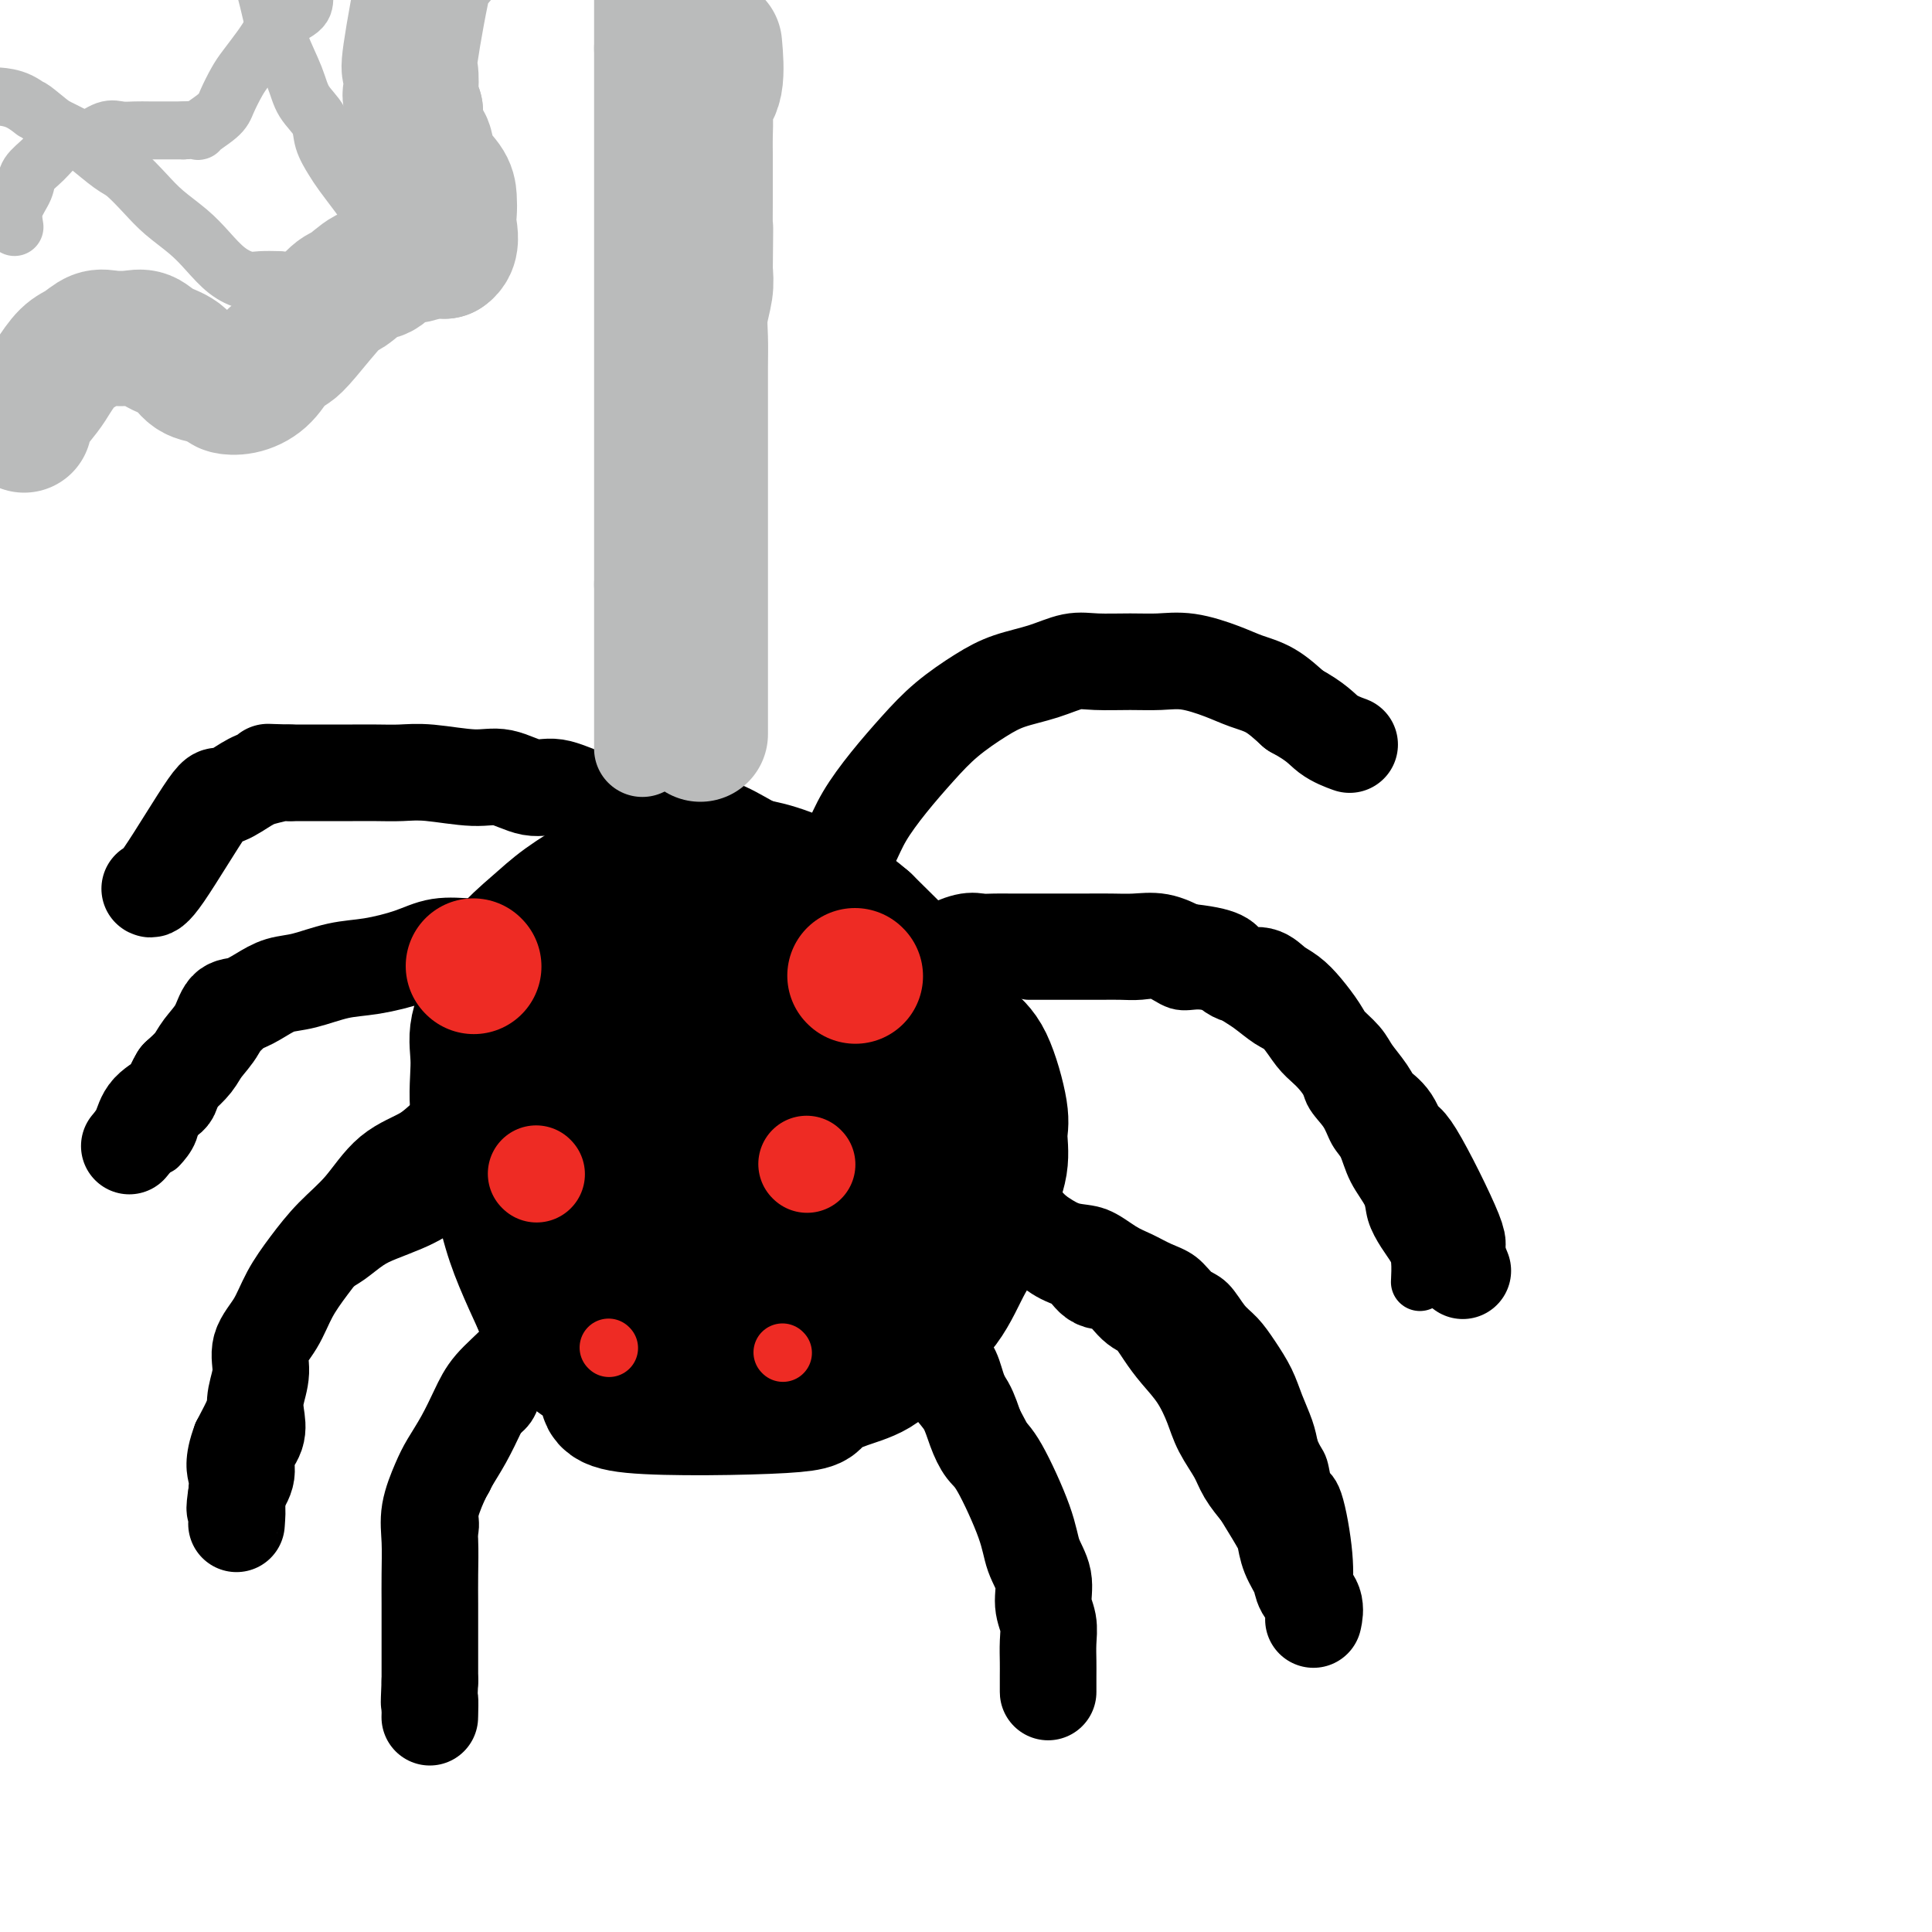
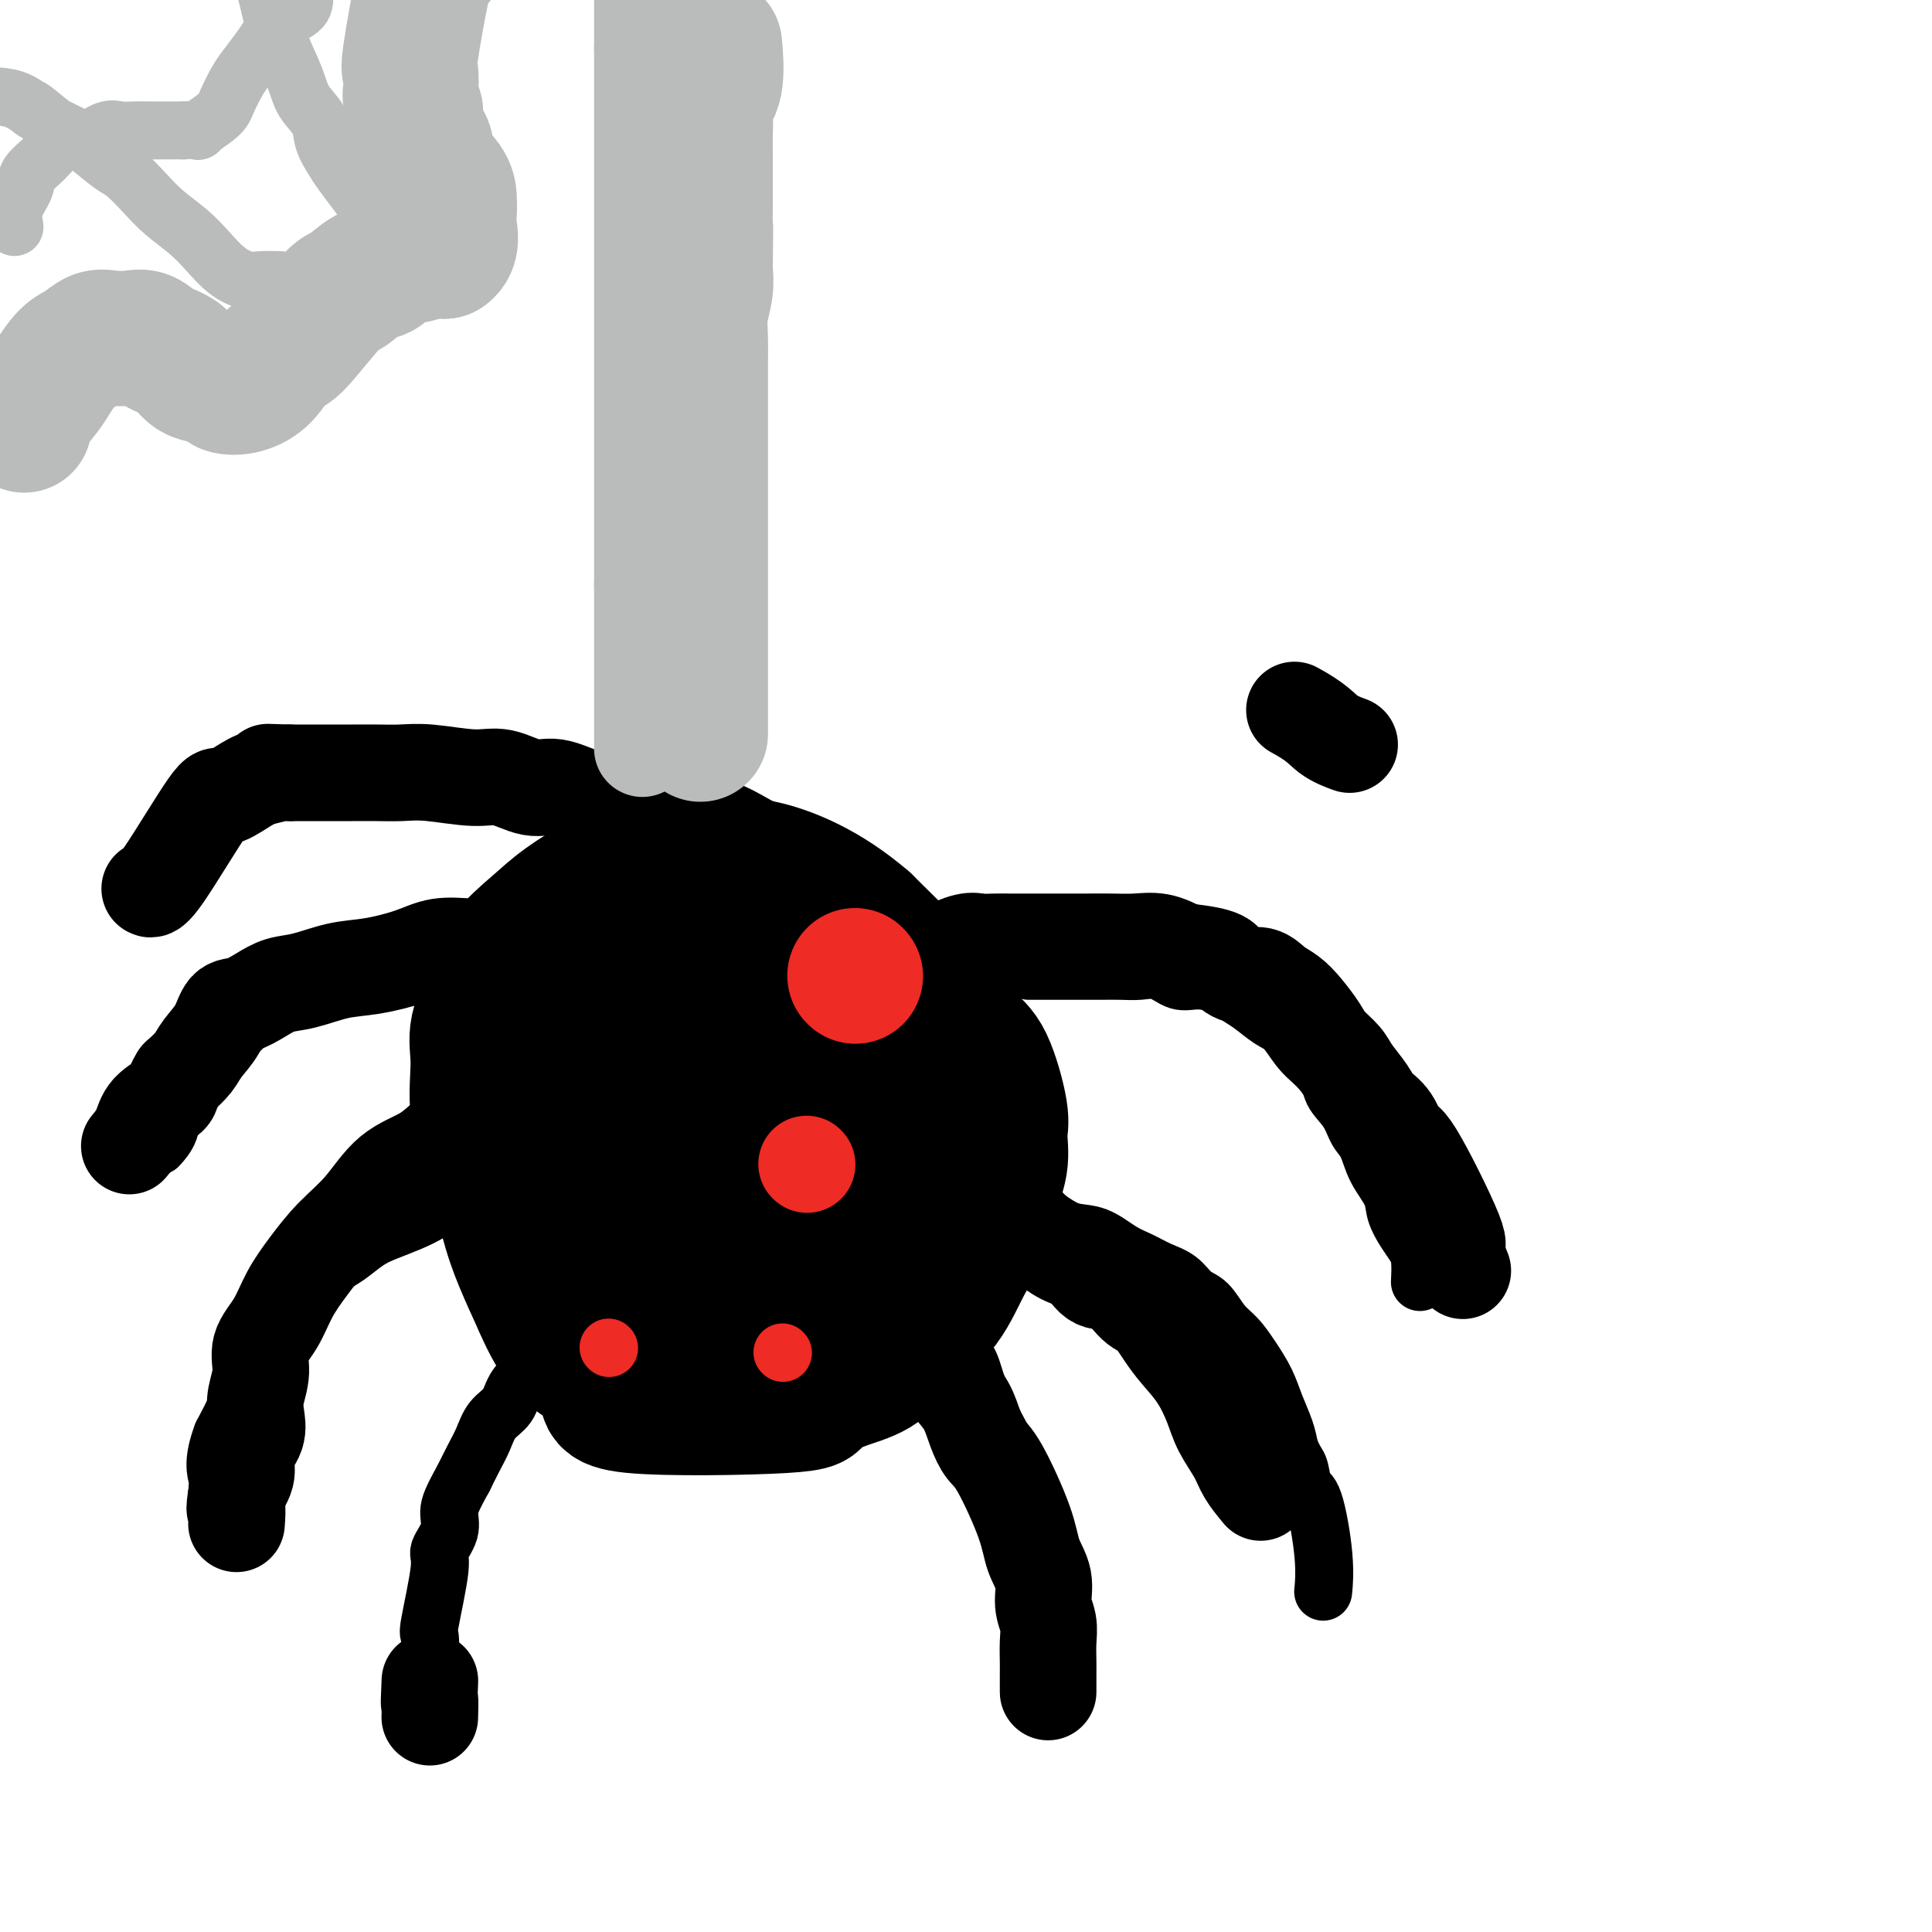
<svg xmlns="http://www.w3.org/2000/svg" viewBox="0 0 400 400" version="1.1">
  <g fill="none" stroke="#000000" stroke-width="12" stroke-linecap="round" stroke-linejoin="round">
    <path d="M114,249c-0.888,0.000 -1.777,0.000 -3,0c-1.223,-0.000 -2.781,-0.002 -4,0c-1.219,0.002 -2.101,0.006 -3,0c-0.899,-0.006 -1.817,-0.024 -3,0c-1.183,0.024 -2.630,0.090 -4,0c-1.370,-0.090 -2.662,-0.334 -4,0c-1.338,0.334 -2.721,1.248 -4,2c-1.279,0.752 -2.453,1.341 -4,2c-1.547,0.659 -3.466,1.386 -5,2c-1.534,0.614 -2.682,1.114 -4,2c-1.318,0.886 -2.806,2.157 -4,3c-1.194,0.843 -2.094,1.259 -3,2c-0.906,0.741 -1.818,1.807 -3,3c-1.182,1.193 -2.633,2.512 -4,4c-1.367,1.488 -2.648,3.145 -4,5c-1.352,1.855 -2.775,3.910 -4,6c-1.225,2.090 -2.253,4.217 -3,6c-0.747,1.783 -1.213,3.224 -2,5c-0.787,1.776 -1.893,3.888 -3,6" />
    <path d="M46,297c-2.083,5.478 -1.290,7.675 -1,9c0.290,1.325 0.078,1.780 0,3c-0.078,1.220 -0.022,3.206 0,4c0.022,0.794 0.011,0.397 0,0" />
    <path d="M215,251c0.933,0.628 1.866,1.256 3,2c1.134,0.744 2.469,1.603 4,2c1.531,0.397 3.256,0.332 5,1c1.744,0.668 3.506,2.070 5,3c1.494,0.930 2.721,1.388 4,2c1.279,0.612 2.611,1.378 4,2c1.389,0.622 2.836,1.099 4,2c1.164,0.901 2.044,2.224 3,3c0.956,0.776 1.989,1.004 3,2c1.011,0.996 2.000,2.761 3,4c1.000,1.239 2.012,1.951 3,3c0.988,1.049 1.953,2.433 3,4c1.047,1.567 2.178,3.317 3,5c0.822,1.683 1.337,3.299 2,5c0.663,1.701 1.475,3.486 2,5c0.525,1.514 0.762,2.757 1,4" />
    <path d="M267,300c1.190,2.838 1.664,2.933 2,4c0.336,1.067 0.535,3.106 1,4c0.465,0.894 1.197,0.642 2,3c0.803,2.358 1.678,7.327 2,11c0.322,3.673 0.092,6.049 0,7c-0.092,0.951 -0.046,0.475 0,0" />
    <path d="M124,275c-1.033,-0.153 -2.066,-0.306 -3,0c-0.934,0.306 -1.768,1.072 -3,2c-1.232,0.928 -2.862,2.018 -4,3c-1.138,0.982 -1.785,1.854 -3,3c-1.215,1.146 -2.997,2.564 -4,4c-1.003,1.436 -1.227,2.890 -2,4c-0.773,1.110 -2.094,1.875 -3,3c-0.906,1.125 -1.398,2.611 -2,4c-0.602,1.389 -1.315,2.683 -2,4c-0.685,1.317 -1.343,2.659 -2,4" />
    <path d="M96,306c-2.416,4.342 -2.956,5.697 -3,7c-0.044,1.303 0.409,2.555 0,4c-0.409,1.445 -1.679,3.083 -2,4c-0.321,0.917 0.306,1.112 0,4c-0.306,2.888 -1.546,8.470 -2,11c-0.454,2.530 -0.122,2.010 0,3c0.122,0.990 0.033,3.492 0,5c-0.033,1.508 -0.009,2.021 0,3c0.009,0.979 0.003,2.422 0,3c-0.003,0.578 -0.001,0.289 0,0" />
    <path d="M191,269c1.150,0.935 2.300,1.870 3,3c0.700,1.130 0.950,2.455 2,4c1.050,1.545 2.901,3.312 4,5c1.099,1.688 1.447,3.298 2,5c0.553,1.702 1.309,3.495 2,5c0.691,1.505 1.315,2.723 2,4c0.685,1.277 1.431,2.613 2,4c0.569,1.387 0.960,2.824 1,4c0.040,1.176 -0.273,2.093 0,3c0.273,0.907 1.131,1.806 2,3c0.869,1.194 1.747,2.683 2,4c0.253,1.317 -0.121,2.463 0,4c0.121,1.537 0.737,3.464 1,5c0.263,1.536 0.174,2.680 0,4c-0.174,1.320 -0.431,2.817 0,4c0.431,1.183 1.552,2.052 2,3c0.448,0.948 0.224,1.974 0,3" />
    <path d="M216,336c1.238,6.148 0.332,3.019 0,3c-0.332,-0.019 -0.089,3.072 0,5c0.089,1.928 0.026,2.694 0,3c-0.026,0.306 -0.013,0.153 0,0" />
    <path d="M98,199c-1.221,-0.000 -2.441,-0.000 -4,0c-1.559,0.000 -3.456,0.000 -5,0c-1.544,-0.000 -2.733,-0.000 -4,0c-1.267,0.000 -2.610,0.001 -4,0c-1.390,-0.001 -2.826,-0.003 -4,0c-1.174,0.003 -2.085,0.012 -3,0c-0.915,-0.012 -1.834,-0.046 -3,0c-1.166,0.046 -2.580,0.171 -4,1c-1.420,0.829 -2.847,2.363 -4,3c-1.153,0.637 -2.031,0.377 -3,1c-0.969,0.623 -2.030,2.129 -3,3c-0.970,0.871 -1.849,1.106 -3,2c-1.151,0.894 -2.576,2.447 -4,4" />
    <path d="M50,213c-3.617,3.183 -4.158,4.641 -5,6c-0.842,1.359 -1.984,2.620 -3,4c-1.016,1.380 -1.905,2.878 -3,4c-1.095,1.122 -2.397,1.868 -3,3c-0.603,1.132 -0.509,2.651 -1,4c-0.491,1.349 -1.569,2.528 -2,3c-0.431,0.472 -0.216,0.236 0,0" />
    <path d="M213,201c0.911,-0.000 1.821,-0.000 3,0c1.179,0.000 2.625,0.001 4,0c1.375,-0.001 2.678,-0.002 4,0c1.322,0.002 2.664,0.008 4,0c1.336,-0.008 2.666,-0.031 4,0c1.334,0.031 2.671,0.116 4,0c1.329,-0.116 2.649,-0.431 4,0c1.351,0.431 2.734,1.609 4,2c1.266,0.391 2.415,-0.004 4,0c1.585,0.004 3.607,0.408 5,1c1.393,0.592 2.158,1.373 3,2c0.842,0.627 1.762,1.102 3,2c1.238,0.898 2.796,2.220 4,3c1.204,0.780 2.055,1.018 3,2c0.945,0.982 1.984,2.709 3,4c1.016,1.291 2.008,2.145 3,3" />
    <path d="M272,220c3.688,3.648 3.410,4.768 4,6c0.590,1.232 2.050,2.577 3,4c0.950,1.423 1.392,2.925 2,4c0.608,1.075 1.384,1.722 2,3c0.616,1.278 1.072,3.185 2,5c0.928,1.815 2.329,3.537 3,5c0.671,1.463 0.610,2.666 1,4c0.390,1.334 1.229,2.799 2,4c0.771,1.201 1.475,2.136 2,3c0.525,0.864 0.872,1.656 1,3c0.128,1.344 0.037,3.241 0,4c-0.037,0.759 -0.018,0.379 0,0" />
  </g>
  <g fill="none" stroke="#000000" stroke-width="28" stroke-linecap="round" stroke-linejoin="round">
    <path d="M168,198c-0.694,-1.362 -1.387,-2.723 -2,-4c-0.613,-1.277 -1.145,-2.468 -2,-4c-0.855,-1.532 -2.031,-3.404 -3,-5c-0.969,-1.596 -1.730,-2.917 -3,-4c-1.270,-1.083 -3.050,-1.929 -5,-3c-1.950,-1.071 -4.071,-2.367 -6,-3c-1.929,-0.633 -3.665,-0.604 -6,0c-2.335,0.604 -5.269,1.783 -8,3c-2.731,1.217 -5.258,2.471 -8,4c-2.742,1.529 -5.699,3.331 -8,5c-2.301,1.669 -3.947,3.204 -6,5c-2.053,1.796 -4.514,3.853 -6,6c-1.486,2.147 -1.997,4.385 -3,7c-1.003,2.615 -2.498,5.607 -3,8c-0.502,2.393 -0.011,4.188 0,7c0.011,2.812 -0.458,6.643 0,10c0.458,3.357 1.845,6.240 3,10c1.155,3.760 2.080,8.397 3,12c0.920,3.603 1.834,6.172 3,9c1.166,2.828 2.583,5.914 4,9" />
    <path d="M112,270c3.699,8.666 6.447,10.331 9,12c2.553,1.669 4.911,3.341 5,5c0.089,1.659 -2.091,3.303 5,4c7.091,0.697 23.454,0.446 31,0c7.546,-0.446 6.275,-1.087 7,-2c0.725,-0.913 3.445,-2.097 6,-3c2.555,-0.903 4.944,-1.524 7,-3c2.056,-1.476 3.778,-3.806 6,-6c2.222,-2.194 4.943,-4.251 7,-7c2.057,-2.749 3.451,-6.189 5,-9c1.549,-2.811 3.255,-4.994 4,-7c0.745,-2.006 0.531,-3.836 1,-6c0.469,-2.164 1.621,-4.663 2,-7c0.379,-2.337 -0.013,-4.513 0,-6c0.013,-1.487 0.433,-2.284 0,-5c-0.433,-2.716 -1.718,-7.349 -3,-10c-1.282,-2.651 -2.560,-3.319 -4,-5c-1.440,-1.681 -3.042,-4.376 -5,-7c-1.958,-2.624 -4.274,-5.178 -7,-8c-2.726,-2.822 -5.863,-5.911 -9,-9" />
    <path d="M179,191c-8.022,-6.955 -15.579,-9.844 -20,-11c-4.421,-1.156 -5.708,-0.581 -8,0c-2.292,0.581 -5.591,1.167 -8,2c-2.409,0.833 -3.928,1.912 -6,4c-2.072,2.088 -4.698,5.184 -7,6c-2.302,0.816 -4.279,-0.649 -5,9c-0.721,9.649 -0.186,30.410 1,40c1.186,9.590 3.021,8.009 5,9c1.979,0.991 4.100,4.555 6,7c1.900,2.445 3.578,3.769 6,5c2.422,1.231 5.586,2.367 8,3c2.414,0.633 4.076,0.763 6,0c1.924,-0.763 4.108,-2.418 6,-4c1.892,-1.582 3.490,-3.091 5,-5c1.510,-1.909 2.930,-4.218 4,-7c1.070,-2.782 1.789,-6.035 2,-10c0.211,-3.965 -0.088,-8.640 0,-13c0.088,-4.360 0.562,-8.405 0,-12c-0.562,-3.595 -2.161,-6.742 -4,-10c-1.839,-3.258 -3.920,-6.629 -6,-10" />
    <path d="M164,194c-4.533,-4.814 -10.864,-6.850 -15,-7c-4.136,-0.150 -6.077,1.584 -9,4c-2.923,2.416 -6.826,5.512 -10,9c-3.174,3.488 -5.617,7.367 -8,11c-2.383,3.633 -4.704,7.021 -6,11c-1.296,3.979 -1.565,8.548 -1,13c0.565,4.452 1.964,8.787 1,12c-0.964,3.213 -4.291,5.303 4,9c8.291,3.697 28.202,9.001 37,10c8.798,0.999 6.485,-2.306 7,-5c0.515,-2.694 3.858,-4.778 6,-7c2.142,-2.222 3.082,-4.582 4,-8c0.918,-3.418 1.812,-7.893 2,-11c0.188,-3.107 -0.332,-4.846 -2,-9c-1.668,-4.154 -4.486,-10.724 -7,-14c-2.514,-3.276 -4.725,-3.260 -7,-4c-2.275,-0.740 -4.612,-2.238 -7,-3c-2.388,-0.762 -4.825,-0.789 -7,0c-2.175,0.789 -4.087,2.395 -6,4" />
    <path d="M140,209c-2.446,3.193 -5.559,9.177 -7,13c-1.441,3.823 -1.208,5.486 0,8c1.208,2.514 3.392,5.879 5,9c1.608,3.121 2.640,5.998 5,8c2.360,2.002 6.049,3.129 8,5c1.951,1.871 2.166,4.486 7,2c4.834,-2.486 14.287,-10.074 18,-15c3.713,-4.926 1.685,-7.191 0,-10c-1.685,-2.809 -3.026,-6.161 -5,-9c-1.974,-2.839 -4.580,-5.166 -7,-7c-2.420,-1.834 -4.655,-3.175 -7,-4c-2.345,-0.825 -4.801,-1.134 -7,-1c-2.199,0.134 -4.140,0.711 -6,2c-1.860,1.289 -3.638,3.292 -5,6c-1.362,2.708 -2.310,6.123 -3,9c-0.690,2.877 -1.124,5.216 0,10c1.124,4.784 3.806,12.014 6,16c2.194,3.986 3.898,4.727 6,5c2.102,0.273 4.600,0.078 7,0c2.400,-0.078 4.700,-0.039 7,0" />
    <path d="M162,256c3.485,-0.201 5.197,-0.704 7,-4c1.803,-3.296 3.699,-9.383 4,-13c0.301,-3.617 -0.991,-4.762 -2,-6c-1.009,-1.238 -1.734,-2.568 -3,-3c-1.266,-0.432 -3.074,0.033 -5,0c-1.926,-0.033 -3.969,-0.566 -6,0c-2.031,0.566 -4.051,2.230 -6,4c-1.949,1.770 -3.826,3.647 -5,6c-1.174,2.353 -1.643,5.184 -2,8c-0.357,2.816 -0.600,5.618 0,8c0.600,2.382 2.044,4.344 4,6c1.956,1.656 4.424,3.005 7,4c2.576,0.995 5.260,1.635 8,2c2.740,0.365 5.535,0.453 8,0c2.465,-0.453 4.601,-1.448 6,-3c1.399,-1.552 2.060,-3.662 4,-5c1.940,-1.338 5.159,-1.905 0,-6c-5.159,-4.095 -18.697,-11.718 -25,-14c-6.303,-2.282 -5.372,0.777 -6,3c-0.628,2.223 -2.814,3.612 -5,5" />
    <path d="M145,248c-2.323,2.352 -2.632,4.233 -3,6c-0.368,1.767 -0.796,3.420 0,5c0.796,1.580 2.816,3.087 4,4c1.184,0.913 1.532,1.232 5,2c3.468,0.768 10.056,1.984 17,-4c6.944,-5.984 14.243,-19.168 16,-27c1.757,-7.832 -2.028,-10.313 -4,-12c-1.972,-1.687 -2.129,-2.580 -3,-3c-0.871,-0.420 -2.454,-0.365 -4,0c-1.546,0.365 -3.054,1.041 -4,2c-0.946,0.959 -1.328,2.200 -2,4c-0.672,1.800 -1.633,4.158 -2,7c-0.367,2.842 -0.140,6.168 0,9c0.140,2.832 0.192,5.172 0,8c-0.192,2.828 -0.629,6.146 0,6c0.629,-0.146 2.322,-3.756 3,-7c0.678,-3.244 0.339,-6.122 0,-9" />
    <path d="M168,239c-0.067,-4.039 -1.736,-6.137 -3,-9c-1.264,-2.863 -2.125,-6.492 -4,-8c-1.875,-1.508 -4.764,-0.896 -6,-3c-1.236,-2.104 -0.820,-6.926 -6,0c-5.180,6.926 -15.955,25.600 -20,34c-4.045,8.400 -1.360,6.528 0,7c1.360,0.472 1.396,3.289 2,5c0.604,1.711 1.776,2.314 3,3c1.224,0.686 2.501,1.453 4,2c1.499,0.547 3.222,0.875 5,1c1.778,0.125 3.612,0.048 5,0c1.388,-0.048 2.329,-0.067 4,0c1.671,0.067 4.072,0.220 4,0c-0.072,-0.220 -2.617,-0.811 -5,-1c-2.383,-0.189 -4.603,0.026 -7,0c-2.397,-0.026 -4.971,-0.293 -7,0c-2.029,0.293 -3.515,1.147 -5,2" />
    <path d="M132,272c-4.178,0.822 -2.622,2.378 -2,3c0.622,0.622 0.311,0.311 0,0" />
  </g>
  <g fill="none" stroke="#000000" stroke-width="20" stroke-linecap="round" stroke-linejoin="round">
    <path d="M175,200c1.333,0.005 2.665,0.010 4,0c1.335,-0.010 2.672,-0.035 4,0c1.328,0.035 2.648,0.128 4,0c1.352,-0.128 2.736,-0.479 4,-1c1.264,-0.521 2.410,-1.211 4,-2c1.590,-0.789 3.626,-1.675 5,-2c1.374,-0.325 2.085,-0.087 3,0c0.915,0.087 2.032,0.023 3,0c0.968,-0.023 1.787,-0.006 3,0c1.213,0.006 2.819,0.002 4,0c1.181,-0.002 1.935,-0.000 3,0c1.065,0.000 2.440,-0.001 4,0c1.560,0.001 3.305,0.006 5,0c1.695,-0.006 3.341,-0.022 5,0c1.659,0.022 3.331,0.083 5,0c1.669,-0.083 3.334,-0.309 5,0c1.666,0.309 3.333,1.155 5,2" />
    <path d="M245,197c8.873,0.860 8.554,2.012 9,3c0.446,0.988 1.655,1.814 3,2c1.345,0.186 2.826,-0.267 4,0c1.174,0.267 2.043,1.253 3,2c0.957,0.747 2.004,1.253 3,2c0.996,0.747 1.942,1.735 3,3c1.058,1.265 2.227,2.807 3,4c0.773,1.193 1.151,2.038 2,3c0.849,0.962 2.170,2.040 3,3c0.830,0.960 1.167,1.800 2,3c0.833,1.200 2.160,2.758 3,4c0.840,1.242 1.194,2.166 2,3c0.806,0.834 2.064,1.576 3,3c0.936,1.424 1.549,3.528 2,4c0.451,0.472 0.739,-0.688 3,3c2.261,3.688 6.493,12.224 8,16c1.507,3.776 0.288,2.793 0,3c-0.288,0.207 0.356,1.603 1,3" />
    <path d="M302,261c1.500,3.667 0.750,1.833 0,0" />
    <path d="M209,250c0.909,0.896 1.817,1.793 3,3c1.183,1.207 2.640,2.726 4,4c1.360,1.274 2.622,2.303 4,3c1.378,0.697 2.872,1.063 4,2c1.128,0.937 1.891,2.445 3,3c1.109,0.555 2.564,0.156 4,1c1.436,0.844 2.852,2.930 4,4c1.148,1.070 2.027,1.125 3,2c0.973,0.875 2.041,2.571 3,4c0.959,1.429 1.808,2.591 3,4c1.192,1.409 2.727,3.065 4,5c1.273,1.935 2.283,4.148 3,6c0.717,1.852 1.141,3.342 2,5c0.859,1.658 2.154,3.485 3,5c0.846,1.515 1.242,2.719 2,4c0.758,1.281 1.879,2.641 3,4" />
-     <path d="M261,309c4.660,7.574 4.811,8.010 5,9c0.189,0.990 0.415,2.536 1,4c0.585,1.464 1.530,2.848 2,4c0.470,1.152 0.466,2.072 1,3c0.534,0.928 1.605,1.865 2,3c0.395,1.135 0.113,2.467 0,3c-0.113,0.533 -0.056,0.266 0,0" />
    <path d="M194,279c0.274,1.326 0.549,2.652 1,4c0.451,1.348 1.080,2.717 2,4c0.920,1.283 2.131,2.481 3,4c0.869,1.519 1.397,3.361 2,5c0.603,1.639 1.280,3.077 2,4c0.720,0.923 1.484,1.331 3,4c1.516,2.669 3.783,7.599 5,11c1.217,3.401 1.384,5.273 2,7c0.616,1.727 1.682,3.309 2,5c0.318,1.691 -0.111,3.491 0,5c0.111,1.509 0.762,2.727 1,4c0.238,1.273 0.064,2.601 0,4c-0.064,1.399 -0.017,2.870 0,4c0.017,1.130 0.005,1.920 0,3c-0.005,1.080 -0.001,2.452 0,3c0.001,0.548 0.001,0.274 0,0" />
-     <path d="M118,271c-0.901,0.511 -1.802,1.023 -3,2c-1.198,0.977 -2.694,2.420 -4,4c-1.306,1.580 -2.423,3.297 -4,5c-1.577,1.703 -3.615,3.391 -5,5c-1.385,1.609 -2.116,3.139 -3,5c-0.884,1.861 -1.922,4.053 -3,6c-1.078,1.947 -2.198,3.650 -3,5c-0.802,1.350 -1.287,2.347 -2,4c-0.713,1.653 -1.655,3.960 -2,6c-0.345,2.040 -0.092,3.812 0,6c0.092,2.188 0.025,4.794 0,7c-0.025,2.206 -0.007,4.014 0,6c0.007,1.986 0.002,4.150 0,6c-0.002,1.850 -0.001,3.386 0,5c0.001,1.614 0.000,3.307 0,5" />
    <path d="M89,348c-0.310,7.071 -0.083,4.250 0,4c0.083,-0.250 0.024,2.071 0,3c-0.024,0.929 -0.012,0.464 0,0" />
    <path d="M100,233c-0.920,-0.125 -1.840,-0.250 -3,0c-1.160,0.250 -2.560,0.876 -4,2c-1.440,1.124 -2.919,2.746 -5,4c-2.081,1.254 -4.763,2.140 -7,4c-2.237,1.860 -4.030,4.695 -6,7c-1.970,2.305 -4.119,4.079 -6,6c-1.881,1.921 -3.494,3.990 -5,6c-1.506,2.010 -2.905,3.962 -4,6c-1.095,2.038 -1.888,4.162 -3,6c-1.112,1.838 -2.545,3.390 -3,5c-0.455,1.610 0.066,3.277 0,5c-0.066,1.723 -0.720,3.503 -1,5c-0.280,1.497 -0.185,2.710 0,4c0.185,1.290 0.462,2.655 0,4c-0.462,1.345 -1.663,2.670 -2,4c-0.337,1.330 0.189,2.666 0,4c-0.189,1.334 -1.095,2.667 -2,4" />
    <path d="M49,309c-0.774,5.143 -0.208,3.000 0,3c0.208,0.000 0.060,2.143 0,3c-0.060,0.857 -0.030,0.429 0,0" />
    <path d="M108,196c-0.897,0.003 -1.794,0.007 -3,0c-1.206,-0.007 -2.722,-0.023 -4,0c-1.278,0.023 -2.317,0.085 -4,0c-1.683,-0.085 -4.011,-0.317 -6,0c-1.989,0.317 -3.641,1.183 -6,2c-2.359,0.817 -5.425,1.583 -8,2c-2.575,0.417 -4.660,0.483 -7,1c-2.340,0.517 -4.934,1.484 -7,2c-2.066,0.516 -3.602,0.581 -5,1c-1.398,0.419 -2.658,1.193 -4,2c-1.342,0.807 -2.768,1.647 -4,2c-1.232,0.353 -2.272,0.219 -3,1c-0.728,0.781 -1.144,2.477 -2,4c-0.856,1.523 -2.154,2.871 -3,4c-0.846,1.129 -1.242,2.037 -2,3c-0.758,0.963 -1.879,1.982 -3,3" />
    <path d="M37,223c-1.781,2.942 -1.234,3.297 -2,4c-0.766,0.703 -2.844,1.756 -4,3c-1.156,1.244 -1.388,2.681 -2,4c-0.612,1.319 -1.603,2.520 -2,3c-0.397,0.480 -0.198,0.240 0,0" />
    <path d="M143,173c-1.326,-0.634 -2.653,-1.268 -4,-2c-1.347,-0.732 -2.716,-1.563 -4,-2c-1.284,-0.437 -2.484,-0.479 -4,-1c-1.516,-0.521 -3.349,-1.520 -5,-2c-1.651,-0.480 -3.119,-0.439 -5,-1c-1.881,-0.561 -4.175,-1.723 -6,-2c-1.825,-0.277 -3.179,0.332 -5,0c-1.821,-0.332 -4.107,-1.606 -6,-2c-1.893,-0.394 -3.394,0.090 -6,0c-2.606,-0.090 -6.317,-0.756 -9,-1c-2.683,-0.244 -4.339,-0.065 -6,0c-1.661,0.065 -3.326,0.017 -5,0c-1.674,-0.017 -3.356,-0.005 -5,0c-1.644,0.005 -3.250,0.001 -5,0c-1.750,-0.001 -3.643,-0.000 -5,0c-1.357,0.000 -2.179,0.000 -3,0" />
    <path d="M60,160c-7.353,-0.193 -3.735,-0.177 -3,0c0.735,0.177 -1.414,0.514 -3,1c-1.586,0.486 -2.611,1.121 -4,2c-1.389,0.879 -3.143,2.001 -4,2c-0.857,-0.001 -0.817,-1.124 -3,2c-2.183,3.124 -6.588,10.495 -9,14c-2.412,3.505 -2.832,3.144 -3,3c-0.168,-0.144 -0.084,-0.072 0,0" />
-     <path d="M172,191c-0.039,-1.692 -0.077,-3.384 0,-5c0.077,-1.616 0.270,-3.155 1,-5c0.730,-1.845 1.998,-3.998 3,-6c1.002,-2.002 1.736,-3.855 3,-6c1.264,-2.145 3.056,-4.581 5,-7c1.944,-2.419 4.041,-4.822 6,-7c1.959,-2.178 3.780,-4.132 6,-6c2.220,-1.868 4.839,-3.649 7,-5c2.161,-1.351 3.865,-2.271 6,-3c2.135,-0.729 4.702,-1.267 7,-2c2.298,-0.733 4.327,-1.662 6,-2c1.673,-0.338 2.989,-0.085 5,0c2.011,0.085 4.718,0.001 7,0c2.282,-0.001 4.139,0.081 6,0c1.861,-0.081 3.725,-0.326 6,0c2.275,0.326 4.960,1.221 7,2c2.040,0.779 3.434,1.440 5,2c1.566,0.560 3.305,1.017 5,2c1.695,0.983 3.348,2.491 5,4" />
    <path d="M268,147c4.750,2.560 5.625,3.958 7,5c1.375,1.042 3.250,1.726 4,2c0.750,0.274 0.375,0.137 0,0" />
  </g>
  <g fill="none" stroke="#BABBBB" stroke-width="20" stroke-linecap="round" stroke-linejoin="round">
    <path d="M133,155c0.000,-0.881 0.000,-1.762 0,-3c0.000,-1.238 0.000,-2.833 0,-4c0.000,-1.167 0.000,-1.905 0,-3c0.000,-1.095 0.000,-2.547 0,-4c0.000,-1.453 0.000,-2.906 0,-4c0.000,-1.094 0.000,-1.829 0,-3c0.000,-1.171 0.000,-2.778 0,-4c0.000,-1.222 0.000,-2.060 0,-3c0.000,-0.940 0.000,-1.983 0,-3c0.000,-1.017 0.000,-2.009 0,-3" />
    <path d="M133,121c0.000,-6.196 0.000,-4.684 0,-5c0.000,-0.316 0.000,-2.458 0,-4c0.000,-1.542 0.000,-2.482 0,-4c0.000,-1.518 0.000,-3.614 0,-4c0.000,-0.386 0.000,0.937 0,-5c0.000,-5.937 0.000,-19.135 0,-25c0.000,-5.865 0.000,-4.398 0,-5c0.000,-0.602 0.000,-3.272 0,-5c-0.000,-1.728 0.000,-2.515 0,-4c0.000,-1.485 0.000,-3.667 0,-5c0.000,-1.333 0.000,-1.815 0,-5c0.000,-3.185 0.000,-9.072 0,-12c0.000,-2.928 0.000,-2.898 0,-4c0.000,-1.102 0.000,-3.338 0,-5c0.000,-1.662 0.000,-2.752 0,-4c0.000,-1.248 0.000,-2.654 0,-4c0.000,-1.346 0.000,-2.632 0,-4c0.000,-1.368 0.000,-2.820 0,-4c0.000,-1.180 0.000,-2.090 0,-3" />
    <path d="M133,10c0.000,-18.008 0.000,-7.528 0,-4c0.000,3.528 0.000,0.104 0,-3c0.000,-3.104 0.000,-5.887 0,-7c0.000,-1.113 0.000,-0.557 0,0" />
  </g>
  <g fill="none" stroke="#EE2B24" stroke-width="12" stroke-linecap="round" stroke-linejoin="round">
    <path d="M126,279c0.000,0.000 0.100,0.100 0.1,0.1" />
    <path d="M162,280c0.000,0.000 0.100,0.100 0.1,0.1" />
  </g>
  <g fill="none" stroke="#EE2B24" stroke-width="20" stroke-linecap="round" stroke-linejoin="round">
-     <path d="M111,243c0.000,0.000 0.100,0.100 0.1,0.1" />
    <path d="M167,241c0.000,0.000 0.100,0.100 0.1,0.1" />
  </g>
  <g fill="none" stroke="#EE2B24" stroke-width="28" stroke-linecap="round" stroke-linejoin="round">
-     <path d="M98,200c0.000,0.000 0.100,0.100 0.1,0.1" />
    <path d="M177,202c0.000,0.000 0.100,0.100 0.1,0.1" />
  </g>
  <g fill="none" stroke="#BABBBB" stroke-width="28" stroke-linecap="round" stroke-linejoin="round">
    <path d="M5,88c0.124,-0.877 0.249,-1.753 1,-3c0.751,-1.247 2.130,-2.863 3,-4c0.870,-1.137 1.232,-1.793 2,-3c0.768,-1.207 1.941,-2.964 3,-4c1.059,-1.036 2.002,-1.351 3,-2c0.998,-0.649 2.051,-1.632 3,-2c0.949,-0.368 1.794,-0.122 3,0c1.206,0.122 2.772,0.120 4,0c1.228,-0.120 2.116,-0.358 3,0c0.884,0.358 1.763,1.312 3,2c1.237,0.688 2.833,1.108 4,2c1.167,0.892 1.905,2.255 3,3c1.095,0.745 2.548,0.873 4,1" />
    <path d="M44,78c2.718,1.671 2.512,1.850 3,2c0.488,0.150 1.670,0.271 3,0c1.330,-0.271 2.809,-0.935 4,-2c1.191,-1.065 2.096,-2.533 3,-4" />
    <path d="M57,74c1.669,-1.308 2.341,-1.577 3,-2c0.659,-0.423 1.306,-1.000 3,-3c1.694,-2.000 4.435,-5.423 6,-7c1.565,-1.577 1.954,-1.307 3,-2c1.046,-0.693 2.748,-2.347 4,-3c1.252,-0.653 2.054,-0.305 3,-1c0.946,-0.695 2.037,-2.434 3,-3c0.963,-0.566 1.798,0.040 3,0c1.202,-0.040 2.772,-0.726 4,-1c1.228,-0.274 2.114,-0.137 3,0" />
    <path d="M92,52c1.775,-1.144 1.211,-3.506 1,-5c-0.211,-1.494 -0.069,-2.122 0,-3c0.069,-0.878 0.064,-2.005 0,-3c-0.064,-0.995 -0.186,-1.858 -1,-3c-0.814,-1.142 -2.321,-2.564 -3,-4c-0.679,-1.436 -0.529,-2.887 -1,-4c-0.471,-1.113 -1.563,-1.890 -2,-3c-0.437,-1.110 -0.218,-2.555 0,-4" />
    <path d="M86,23c-1.321,-3.446 -1.123,-3.060 -1,-4c0.123,-0.940 0.170,-3.205 0,-4c-0.170,-0.795 -0.557,-0.119 0,-4c0.557,-3.881 2.056,-12.319 3,-16c0.944,-3.681 1.331,-2.607 2,-3c0.669,-0.393 1.620,-2.255 2,-3c0.380,-0.745 0.190,-0.372 0,0" />
  </g>
  <g fill="none" stroke="#BABBBB" stroke-width="12" stroke-linecap="round" stroke-linejoin="round">
    <path d="M58,58c-1.446,-0.035 -2.892,-0.070 -4,0c-1.108,0.070 -1.878,0.245 -3,0c-1.122,-0.245 -2.596,-0.910 -4,-2c-1.404,-1.090 -2.740,-2.603 -4,-4c-1.260,-1.397 -2.446,-2.676 -4,-4c-1.554,-1.324 -3.477,-2.694 -5,-4c-1.523,-1.306 -2.647,-2.548 -4,-4c-1.353,-1.452 -2.934,-3.113 -4,-4c-1.066,-0.887 -1.616,-1.001 -3,-2c-1.384,-0.999 -3.604,-2.884 -5,-4c-1.396,-1.116 -1.970,-1.462 -3,-2c-1.030,-0.538 -2.515,-1.269 -4,-2" />
    <path d="M11,26c-6.357,-5.215 -4.250,-3.254 -4,-3c0.250,0.254 -1.356,-1.201 -3,-2c-1.644,-0.799 -3.327,-0.943 -4,-1c-0.673,-0.057 -0.337,-0.029 0,0" />
    <path d="M78,47c-0.698,-1.455 -1.396,-2.909 -2,-4c-0.604,-1.091 -1.116,-1.817 -2,-3c-0.884,-1.183 -2.142,-2.822 -3,-4c-0.858,-1.178 -1.317,-1.894 -2,-3c-0.683,-1.106 -1.590,-2.601 -2,-4c-0.410,-1.399 -0.323,-2.703 -1,-4c-0.677,-1.297 -2.120,-2.586 -3,-4c-0.880,-1.414 -1.198,-2.954 -2,-5c-0.802,-2.046 -2.088,-4.599 -3,-7c-0.912,-2.401 -1.449,-4.652 -2,-7c-0.551,-2.348 -1.114,-4.794 -2,-7c-0.886,-2.206 -2.094,-4.171 -3,-6c-0.906,-1.829 -1.511,-3.521 -2,-5c-0.489,-1.479 -0.862,-2.744 -1,-4c-0.138,-1.256 -0.039,-2.502 0,-3c0.039,-0.498 0.020,-0.249 0,0" />
    <path d="M3,47c-0.215,-1.310 -0.431,-2.620 0,-4c0.431,-1.380 1.508,-2.829 2,-4c0.492,-1.171 0.399,-2.063 1,-3c0.601,-0.937 1.897,-1.919 3,-3c1.103,-1.081 2.013,-2.262 3,-3c0.987,-0.738 2.049,-1.035 3,-1c0.951,0.035 1.790,0.402 3,0c1.210,-0.402 2.792,-1.572 4,-2c1.208,-0.428 2.042,-0.115 3,0c0.958,0.115 2.040,0.031 3,0c0.960,-0.031 1.797,-0.008 3,0c1.203,0.008 2.772,0.002 4,0c1.228,-0.002 2.114,-0.001 3,0" />
    <path d="M38,27c4.484,-0.316 2.695,0.395 3,0c0.305,-0.395 2.704,-1.894 4,-3c1.296,-1.106 1.488,-1.818 2,-3c0.512,-1.182 1.343,-2.832 2,-4c0.657,-1.168 1.138,-1.853 2,-3c0.862,-1.147 2.103,-2.756 3,-4c0.897,-1.244 1.448,-2.122 2,-3" />
    <path d="M56,7c1.928,-3.222 1.249,-2.777 2,-3c0.751,-0.223 2.933,-1.112 4,-2c1.067,-0.888 1.019,-1.773 1,-3c-0.019,-1.227 -0.008,-2.796 0,-4c0.008,-1.204 0.012,-2.044 0,-3c-0.012,-0.956 -0.042,-2.026 0,-3c0.042,-0.974 0.155,-1.850 0,-3c-0.155,-1.150 -0.577,-2.575 -1,-4" />
    <path d="M62,-18c-0.600,-3.533 -1.600,-3.867 -2,-4c-0.400,-0.133 -0.200,-0.067 0,0" />
  </g>
  <g fill="none" stroke="#BABBBB" stroke-width="28" stroke-linecap="round" stroke-linejoin="round">
    <path d="M145,152c-0.000,-1.032 -0.000,-2.064 0,-3c0.000,-0.936 0.000,-1.774 0,-3c-0.000,-1.226 -0.000,-2.838 0,-4c0.000,-1.162 0.000,-1.874 0,-3c-0.000,-1.126 -0.000,-2.665 0,-4c0.000,-1.335 0.000,-2.467 0,-4c-0.000,-1.533 -0.000,-3.466 0,-6c0.000,-2.534 0.000,-5.670 0,-8c-0.000,-2.330 -0.000,-3.854 0,-6c0.000,-2.146 0.000,-4.915 0,-7c-0.000,-2.085 -0.000,-3.487 0,-5c0.000,-1.513 0.000,-3.138 0,-5c-0.000,-1.862 -0.001,-3.960 0,-6c0.001,-2.040 0.004,-4.023 0,-6c-0.004,-1.977 -0.015,-3.950 0,-6c0.015,-2.050 0.056,-4.178 0,-6c-0.056,-1.822 -0.207,-3.337 0,-5c0.207,-1.663 0.774,-3.475 1,-5c0.226,-1.525 0.113,-2.762 0,-4" />
    <path d="M146,56c0.155,-15.444 0.041,-6.055 0,-5c-0.041,1.055 -0.011,-6.224 0,-10c0.011,-3.776 0.001,-4.051 0,-5c-0.001,-0.949 0.007,-2.574 0,-4c-0.007,-1.426 -0.030,-2.653 0,-4c0.030,-1.347 0.113,-2.814 0,-4c-0.113,-1.186 -0.422,-2.091 0,-3c0.422,-0.909 1.575,-1.822 2,-4c0.425,-2.178 0.121,-5.622 0,-7c-0.121,-1.378 -0.061,-0.689 0,0" />
  </g>
</svg>